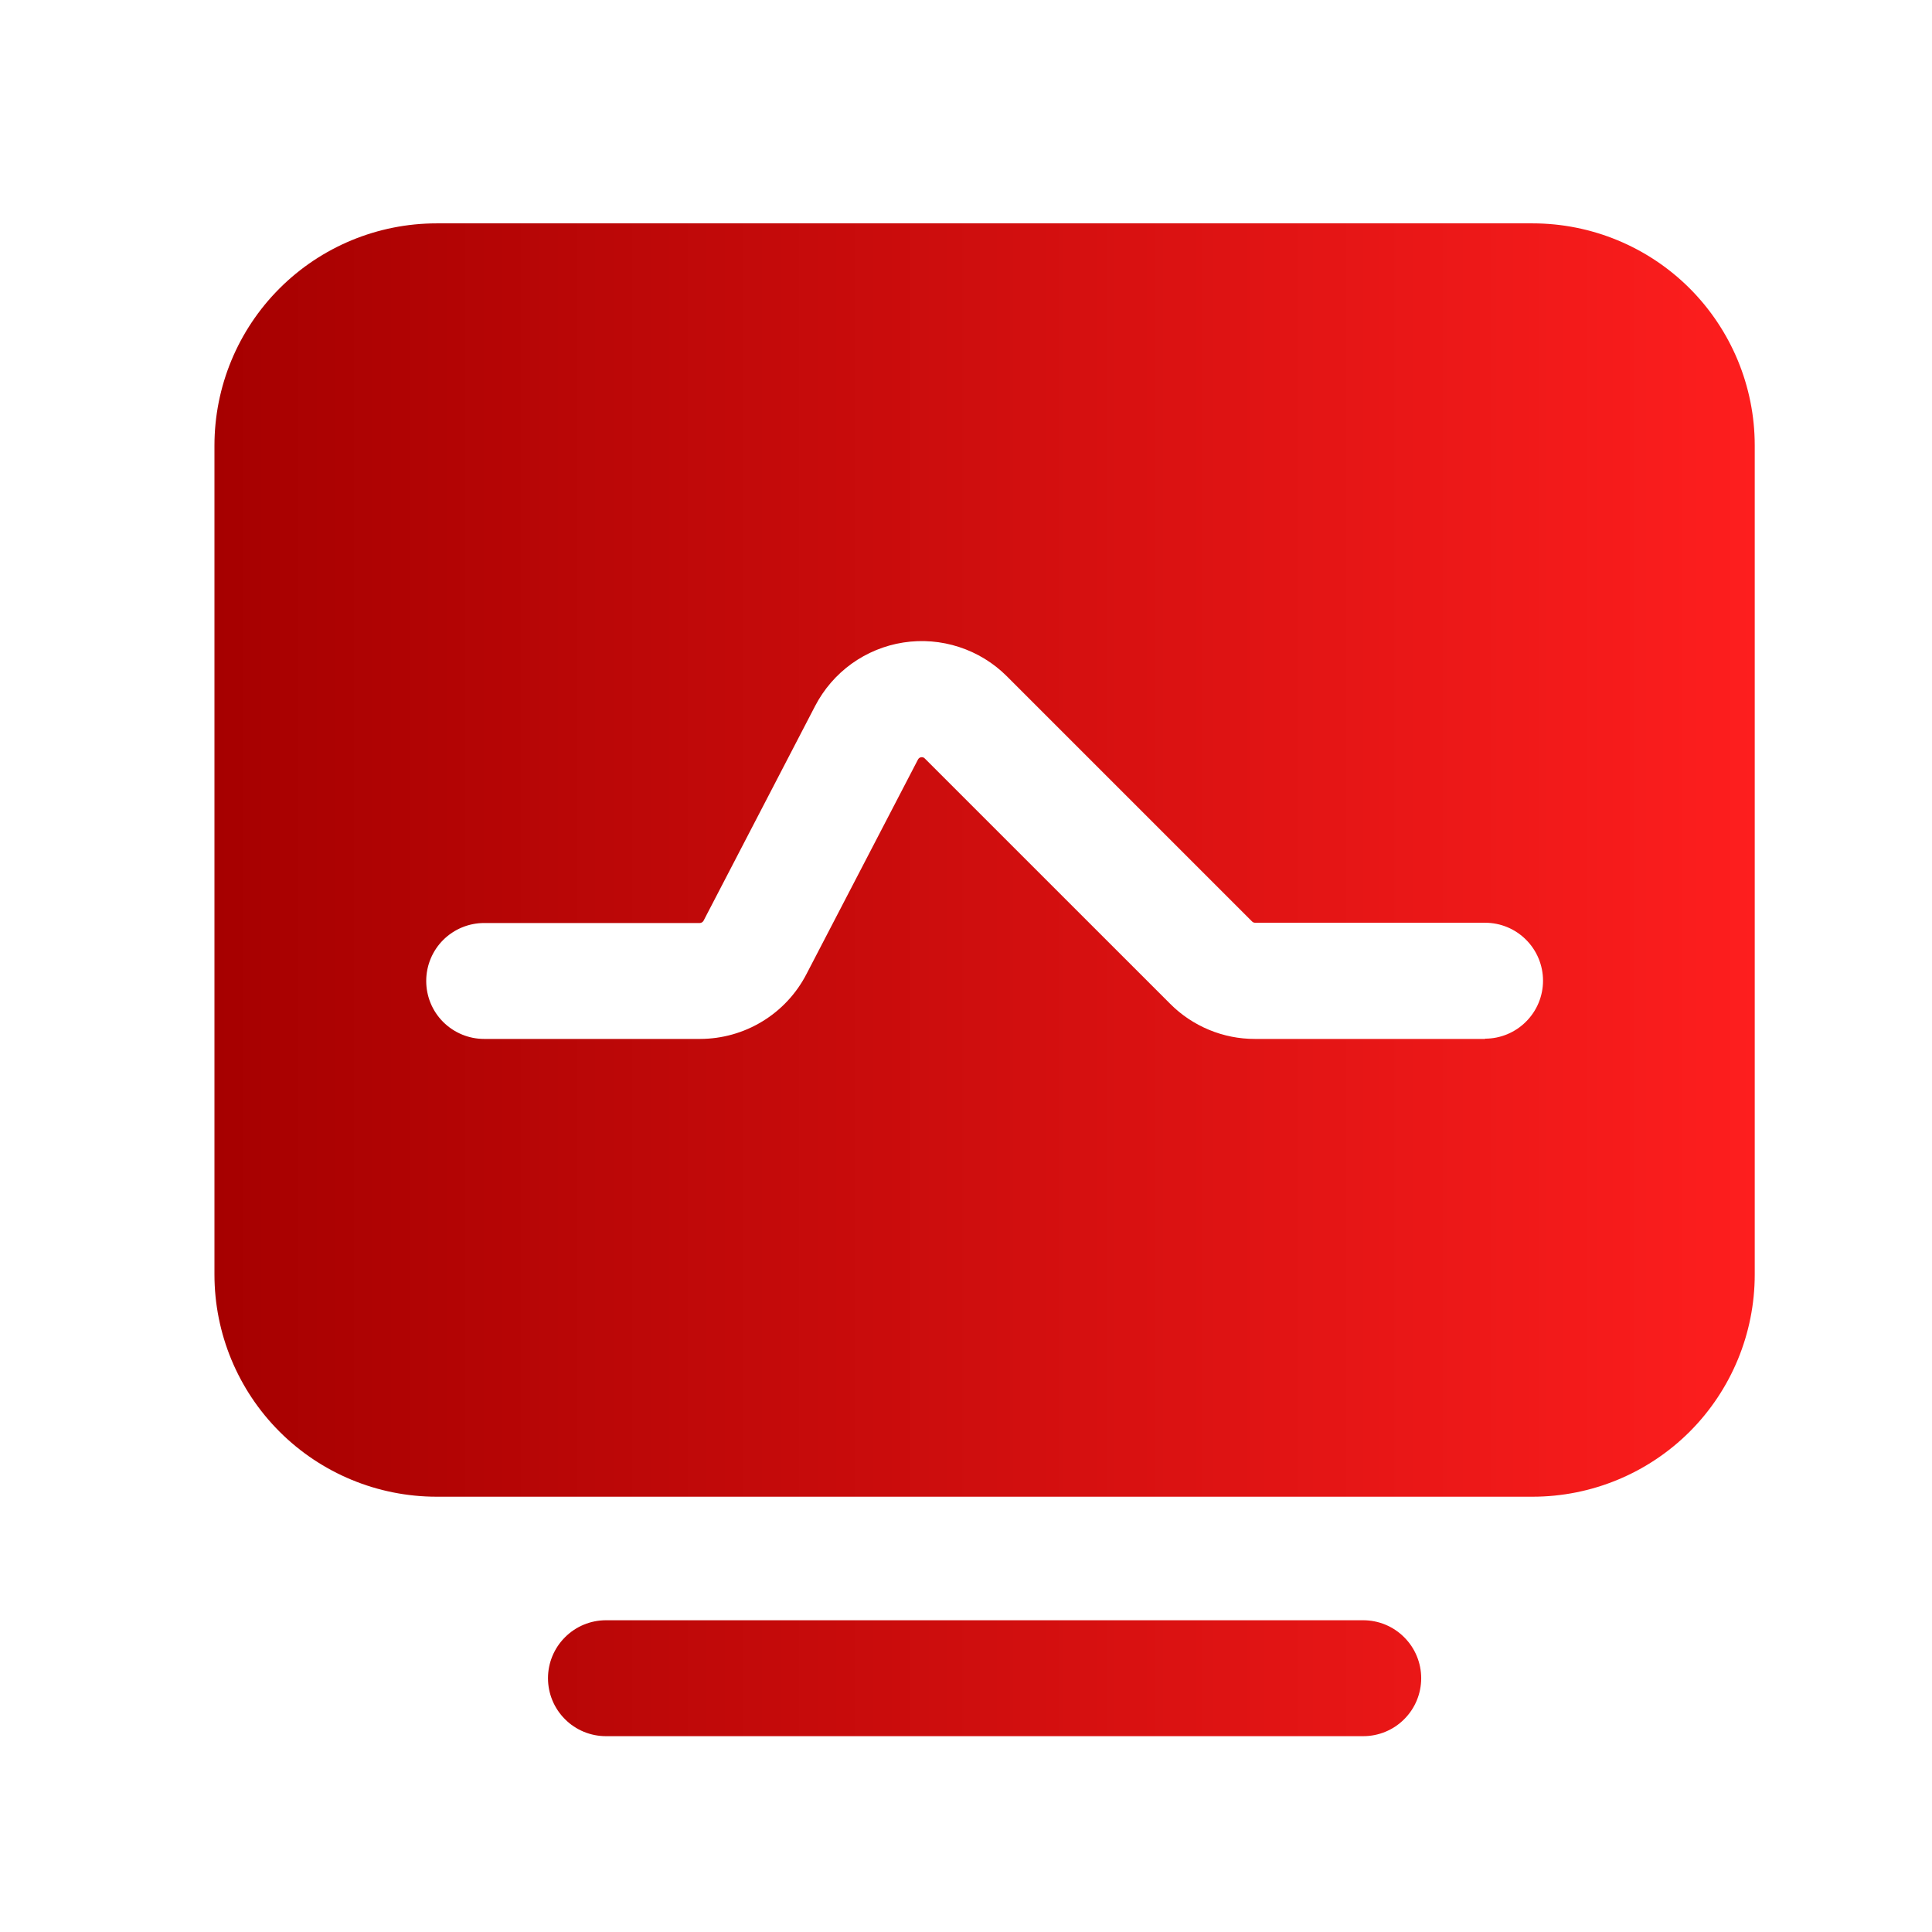
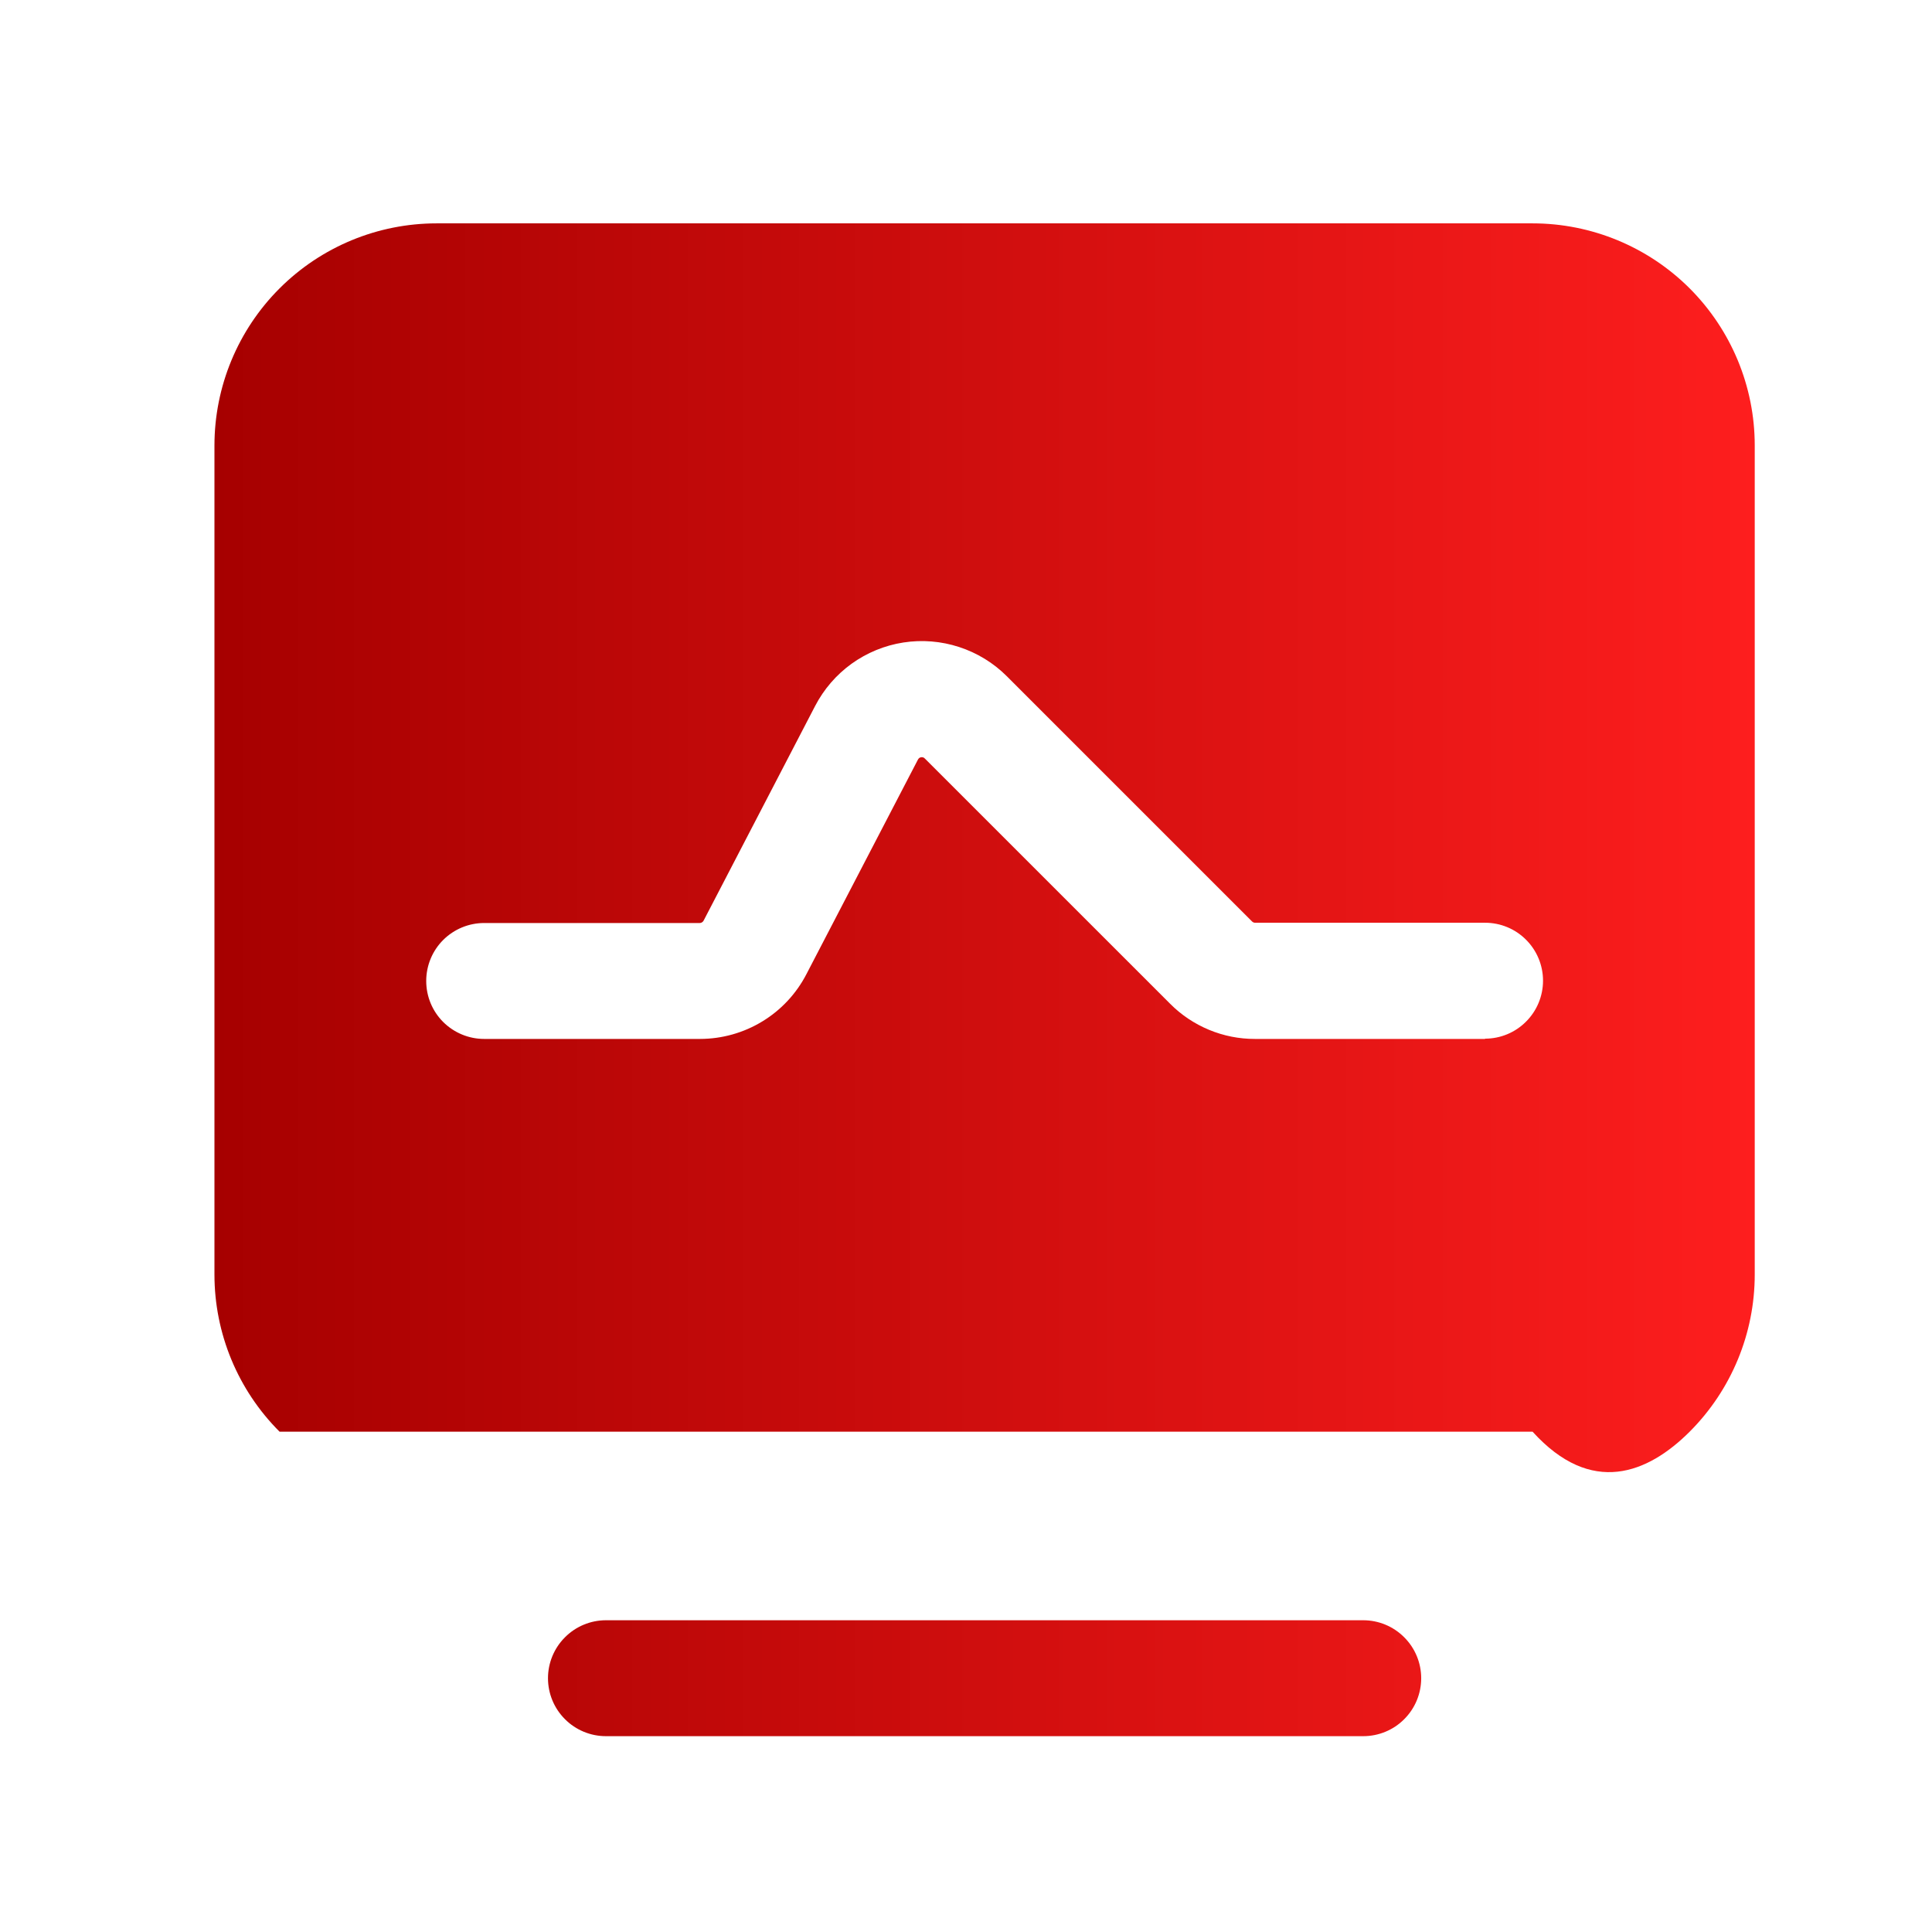
<svg xmlns="http://www.w3.org/2000/svg" width="36" height="36" viewBox="0 0 36 36" fill="none">
  <g id="Frame">
-     <path id="Vector" d="M28.557 4.162H8.136C7.038 4.162 5.985 4.598 5.209 5.374C4.432 6.151 3.996 7.204 3.996 8.302V23.749C3.996 24.847 4.432 25.9 5.209 26.677C5.985 27.453 7.038 27.889 8.136 27.889H28.557C29.655 27.889 30.708 27.453 31.485 26.677C32.261 25.9 32.697 24.847 32.697 23.749V8.296C32.696 7.199 32.259 6.148 31.483 5.372C30.706 4.597 29.654 4.162 28.557 4.162ZM27.672 19.359H23.386C23.091 19.36 22.8 19.302 22.528 19.189C22.256 19.076 22.009 18.911 21.802 18.702L17.233 14.134C17.225 14.124 17.213 14.117 17.201 14.113C17.189 14.109 17.176 14.108 17.163 14.11C17.151 14.112 17.139 14.117 17.129 14.124C17.119 14.132 17.111 14.142 17.105 14.153L15.027 18.151C14.839 18.515 14.555 18.82 14.206 19.032C13.857 19.245 13.456 19.358 13.046 19.359H9.022C8.735 19.359 8.461 19.245 8.258 19.043C8.055 18.84 7.942 18.566 7.942 18.279C7.942 17.993 8.055 17.718 8.258 17.515C8.461 17.313 8.735 17.199 9.022 17.199H13.039C13.054 17.199 13.068 17.195 13.08 17.187C13.093 17.179 13.103 17.169 13.11 17.156L15.188 13.156C15.35 12.844 15.583 12.573 15.869 12.367C16.155 12.162 16.485 12.026 16.833 11.972C17.181 11.918 17.537 11.947 17.871 12.056C18.206 12.165 18.511 12.351 18.76 12.6L23.33 17.17C23.345 17.185 23.365 17.194 23.386 17.194H27.672C27.958 17.194 28.233 17.307 28.435 17.51C28.638 17.712 28.752 17.987 28.752 18.274C28.752 18.56 28.638 18.835 28.435 19.037C28.233 19.24 27.958 19.354 27.672 19.354V19.359ZM25.402 32.351H11.291C11.005 32.351 10.73 32.238 10.528 32.035C10.325 31.833 10.211 31.558 10.211 31.271C10.211 30.985 10.325 30.71 10.528 30.508C10.73 30.305 11.005 30.191 11.291 30.191H25.402C25.688 30.191 25.963 30.305 26.165 30.508C26.368 30.71 26.482 30.985 26.482 31.271C26.482 31.558 26.368 31.833 26.165 32.035C25.963 32.238 25.688 32.351 25.402 32.351Z" fill="url(#paint0_linear_20_23783)" />
+     <path id="Vector" d="M28.557 4.162H8.136C7.038 4.162 5.985 4.598 5.209 5.374C4.432 6.151 3.996 7.204 3.996 8.302V23.749C3.996 24.847 4.432 25.9 5.209 26.677H28.557C29.655 27.889 30.708 27.453 31.485 26.677C32.261 25.9 32.697 24.847 32.697 23.749V8.296C32.696 7.199 32.259 6.148 31.483 5.372C30.706 4.597 29.654 4.162 28.557 4.162ZM27.672 19.359H23.386C23.091 19.36 22.8 19.302 22.528 19.189C22.256 19.076 22.009 18.911 21.802 18.702L17.233 14.134C17.225 14.124 17.213 14.117 17.201 14.113C17.189 14.109 17.176 14.108 17.163 14.11C17.151 14.112 17.139 14.117 17.129 14.124C17.119 14.132 17.111 14.142 17.105 14.153L15.027 18.151C14.839 18.515 14.555 18.82 14.206 19.032C13.857 19.245 13.456 19.358 13.046 19.359H9.022C8.735 19.359 8.461 19.245 8.258 19.043C8.055 18.84 7.942 18.566 7.942 18.279C7.942 17.993 8.055 17.718 8.258 17.515C8.461 17.313 8.735 17.199 9.022 17.199H13.039C13.054 17.199 13.068 17.195 13.08 17.187C13.093 17.179 13.103 17.169 13.11 17.156L15.188 13.156C15.35 12.844 15.583 12.573 15.869 12.367C16.155 12.162 16.485 12.026 16.833 11.972C17.181 11.918 17.537 11.947 17.871 12.056C18.206 12.165 18.511 12.351 18.76 12.6L23.33 17.17C23.345 17.185 23.365 17.194 23.386 17.194H27.672C27.958 17.194 28.233 17.307 28.435 17.51C28.638 17.712 28.752 17.987 28.752 18.274C28.752 18.56 28.638 18.835 28.435 19.037C28.233 19.24 27.958 19.354 27.672 19.354V19.359ZM25.402 32.351H11.291C11.005 32.351 10.73 32.238 10.528 32.035C10.325 31.833 10.211 31.558 10.211 31.271C10.211 30.985 10.325 30.71 10.528 30.508C10.73 30.305 11.005 30.191 11.291 30.191H25.402C25.688 30.191 25.963 30.305 26.165 30.508C26.368 30.71 26.482 30.985 26.482 31.271C26.482 31.558 26.368 31.833 26.165 32.035C25.963 32.238 25.688 32.351 25.402 32.351Z" fill="url(#paint0_linear_20_23783)" />
  </g>
  <defs>
    <linearGradient id="paint0_linear_20_23783" x1="3.996" y1="18.254" x2="32.696" y2="18.254" gradientUnits="userSpaceOnUse">
      <stop stop-color="#A60000" />
      <stop offset="0.47" stop-color="#CD0D0D" />
      <stop offset="1" stop-color="#FE1E1E" />
    </linearGradient>
  </defs>
</svg>